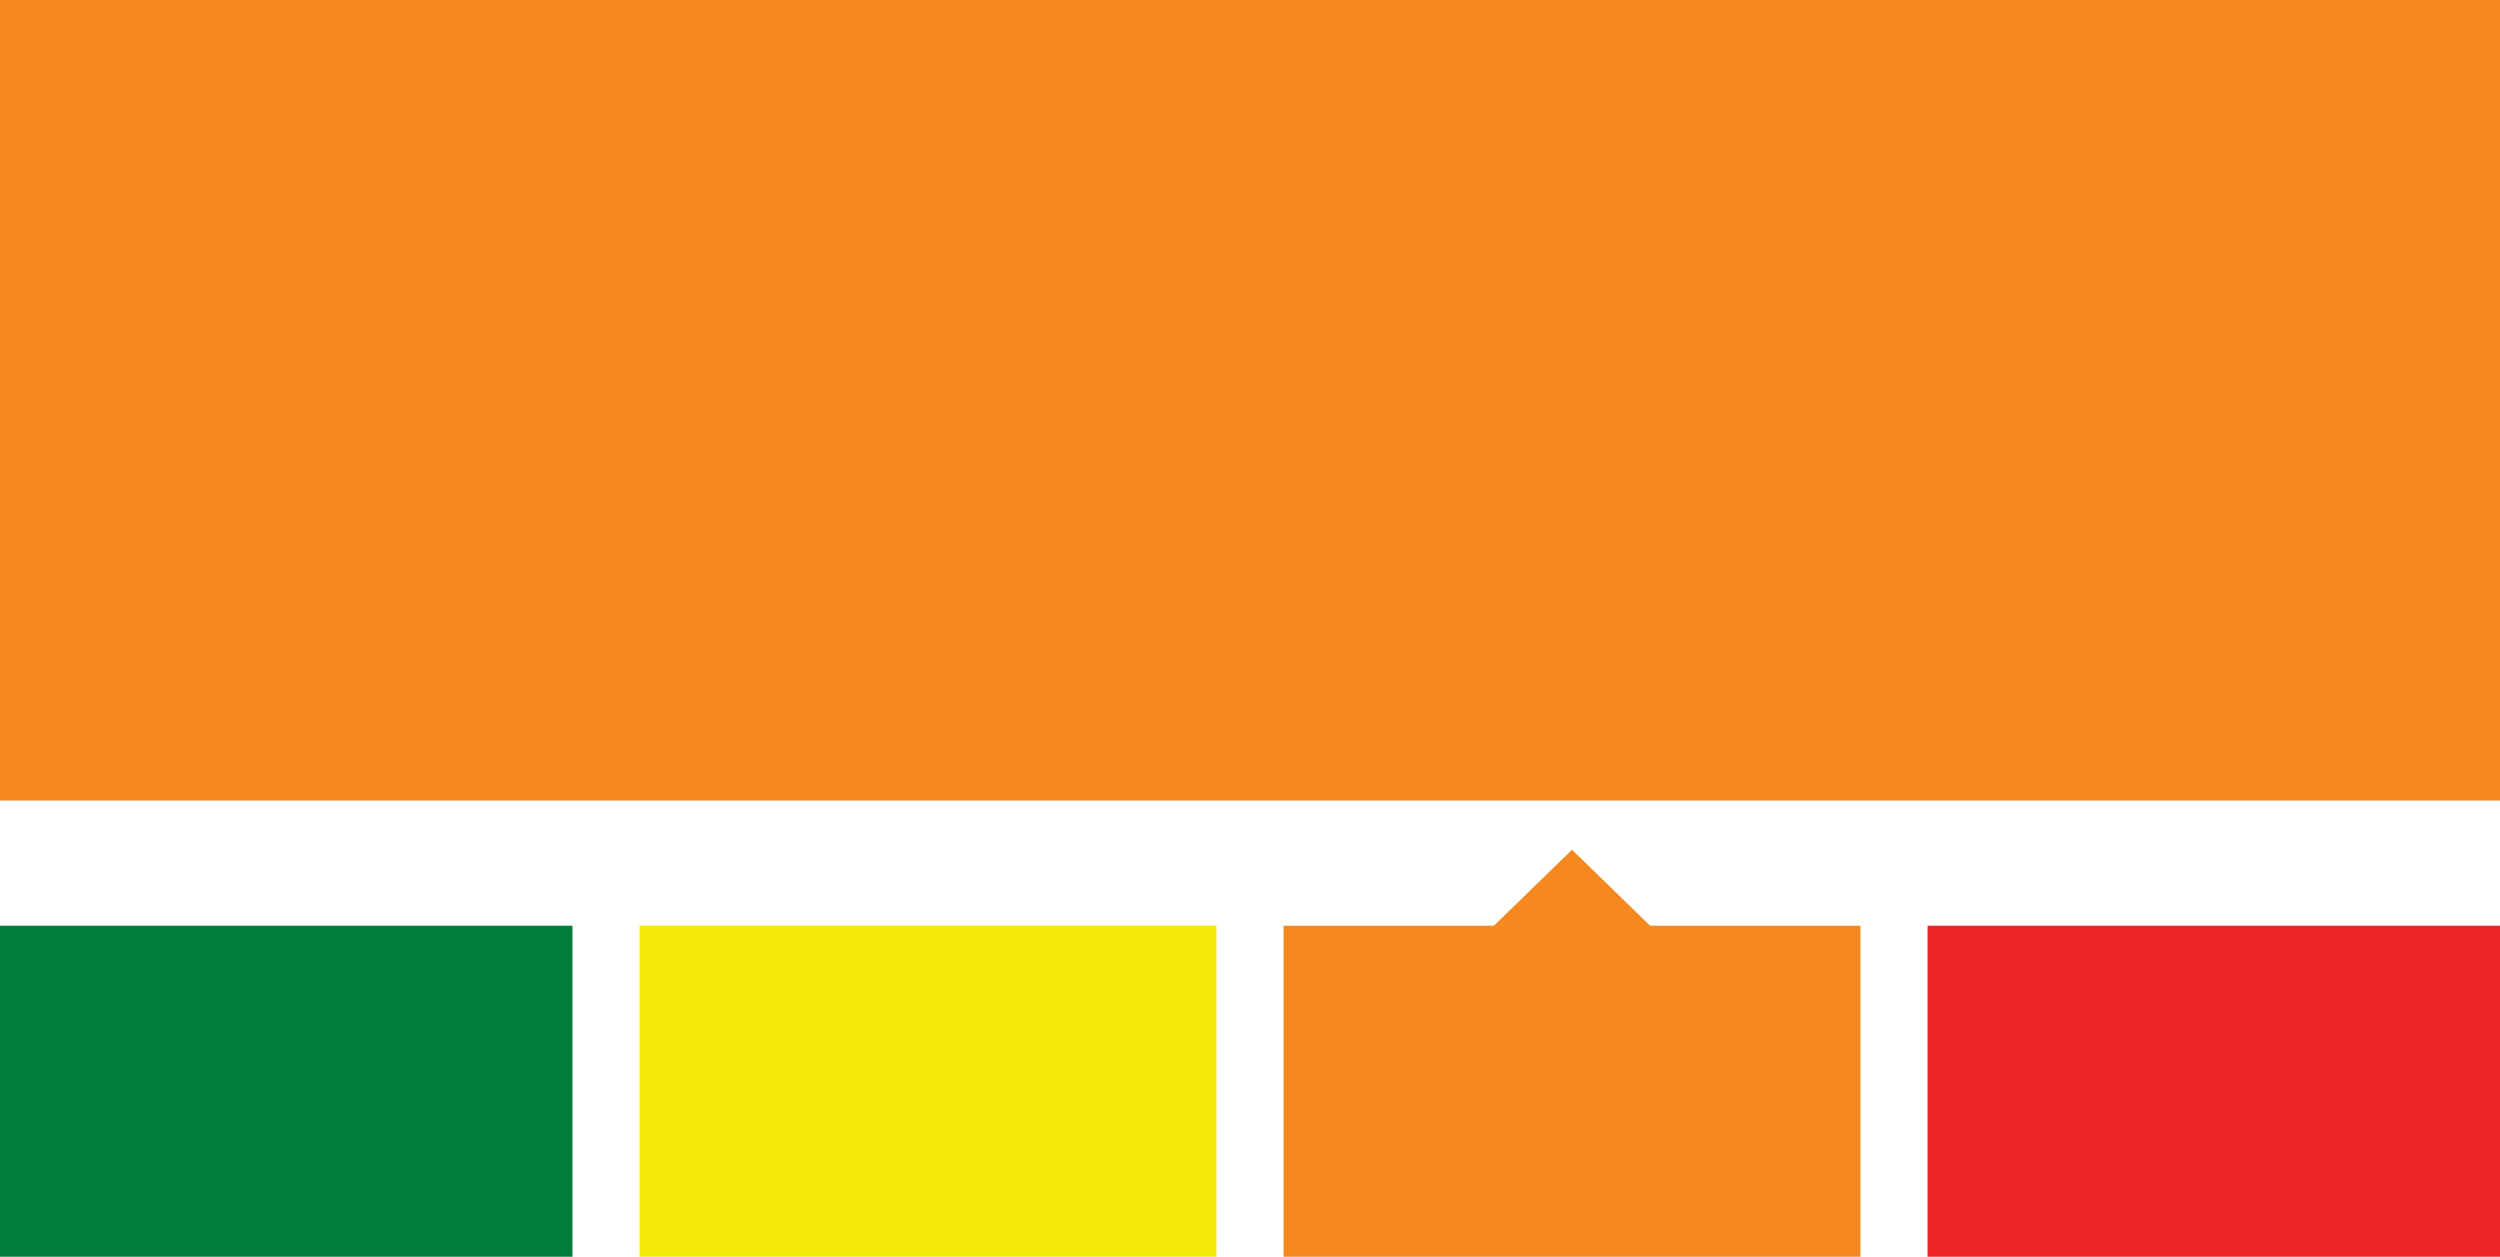
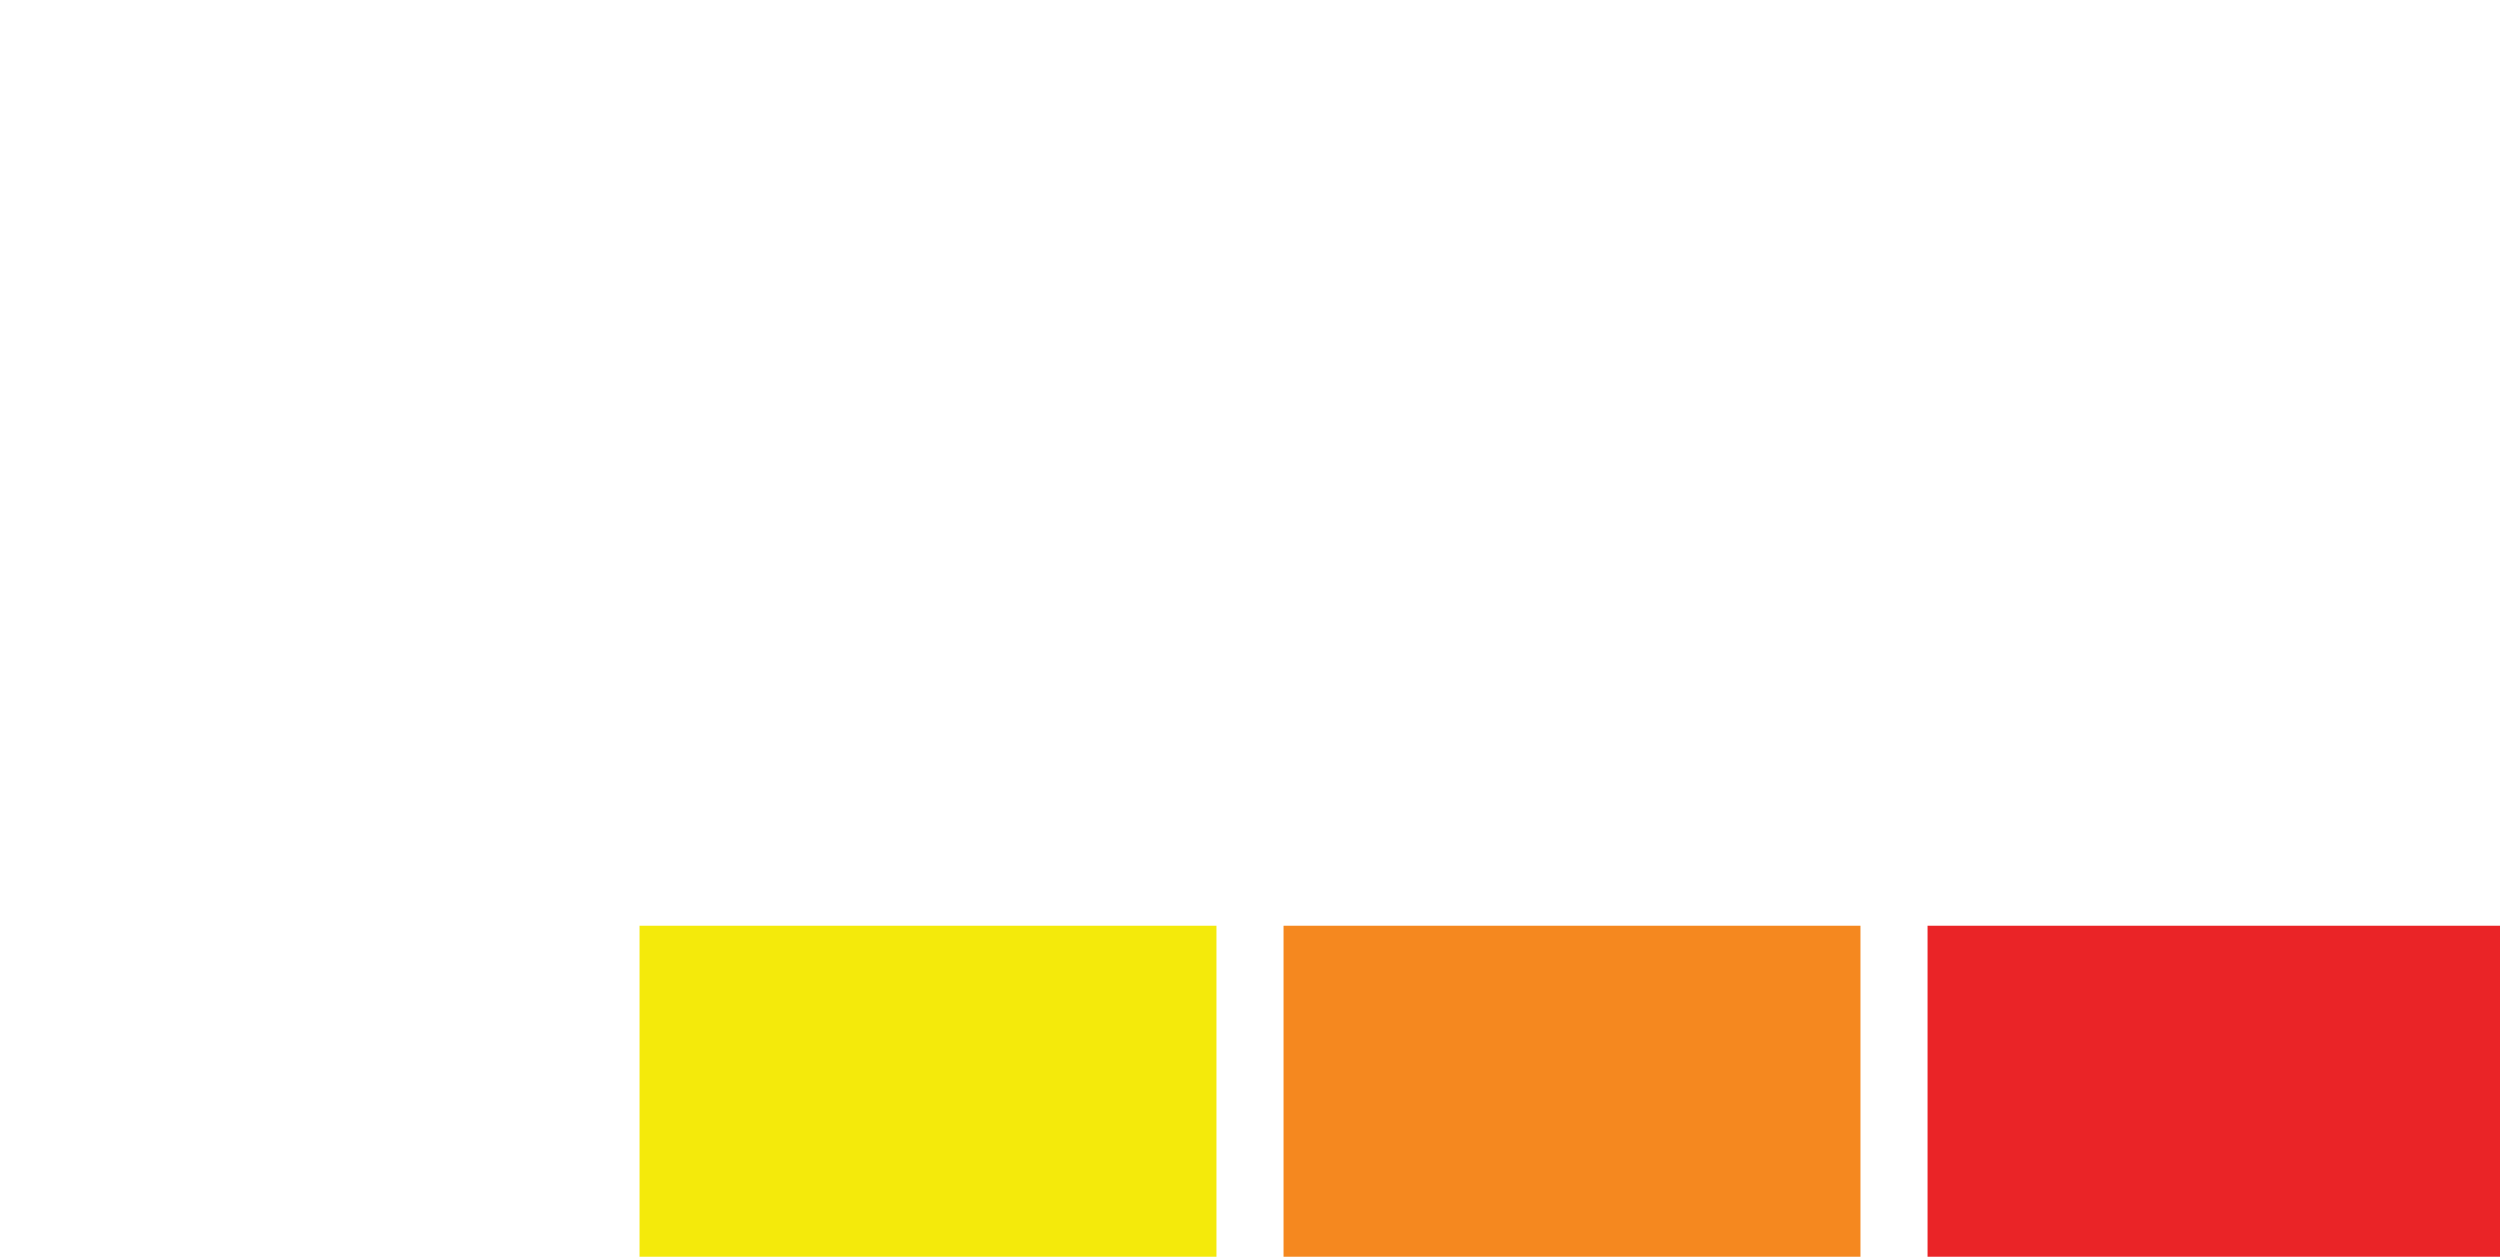
<svg xmlns="http://www.w3.org/2000/svg" width="100%" height="100%" viewBox="0 0 559 281" version="1.1" xml:space="preserve" style="fill-rule:evenodd;clip-rule:evenodd;stroke-linejoin:round;stroke-miterlimit:2;">
-   <rect x="0" y="0" width="559" height="281" style="fill:white;" />
  <g id="flood_status_L_3">
-     <rect x="0" y="0" width="559" height="281" style="fill:white;fill-opacity:0;" />
-     <rect id="Rectangle_5" x="0" y="0" width="559" height="179" style="fill:rgb(245,136,31);" />
    <g id="Rectangle_7" transform="matrix(1,0,0,1,143,207)">
      <rect x="0" y="0" width="129" height="74" style="fill:rgb(244,234,11);" />
    </g>
    <g id="Rectangle_9" transform="matrix(1,0,0,1,0,207)">
-       <rect x="0" y="0" width="128" height="74" style="fill:rgb(0,124,59);" />
-     </g>
+       </g>
    <g id="Rectangle_10" transform="matrix(1,0,0,1,287,207)">
      <rect x="0" y="0" width="129" height="74" style="fill:rgb(245,136,31);" />
    </g>
    <g id="Rectangle_11" transform="matrix(1,0,0,1,431,207)">
      <rect x="0" y="0" width="128" height="74" style="fill:rgb(234,36,39);" />
    </g>
    <g id="Polygon_1" transform="matrix(1,0,0,1,333,190)">
-       <path d="M18.5,0L37,18L0,18L18.5,0Z" style="fill:rgb(245,136,31);fill-rule:nonzero;" />
-     </g>
+       </g>
  </g>
</svg>